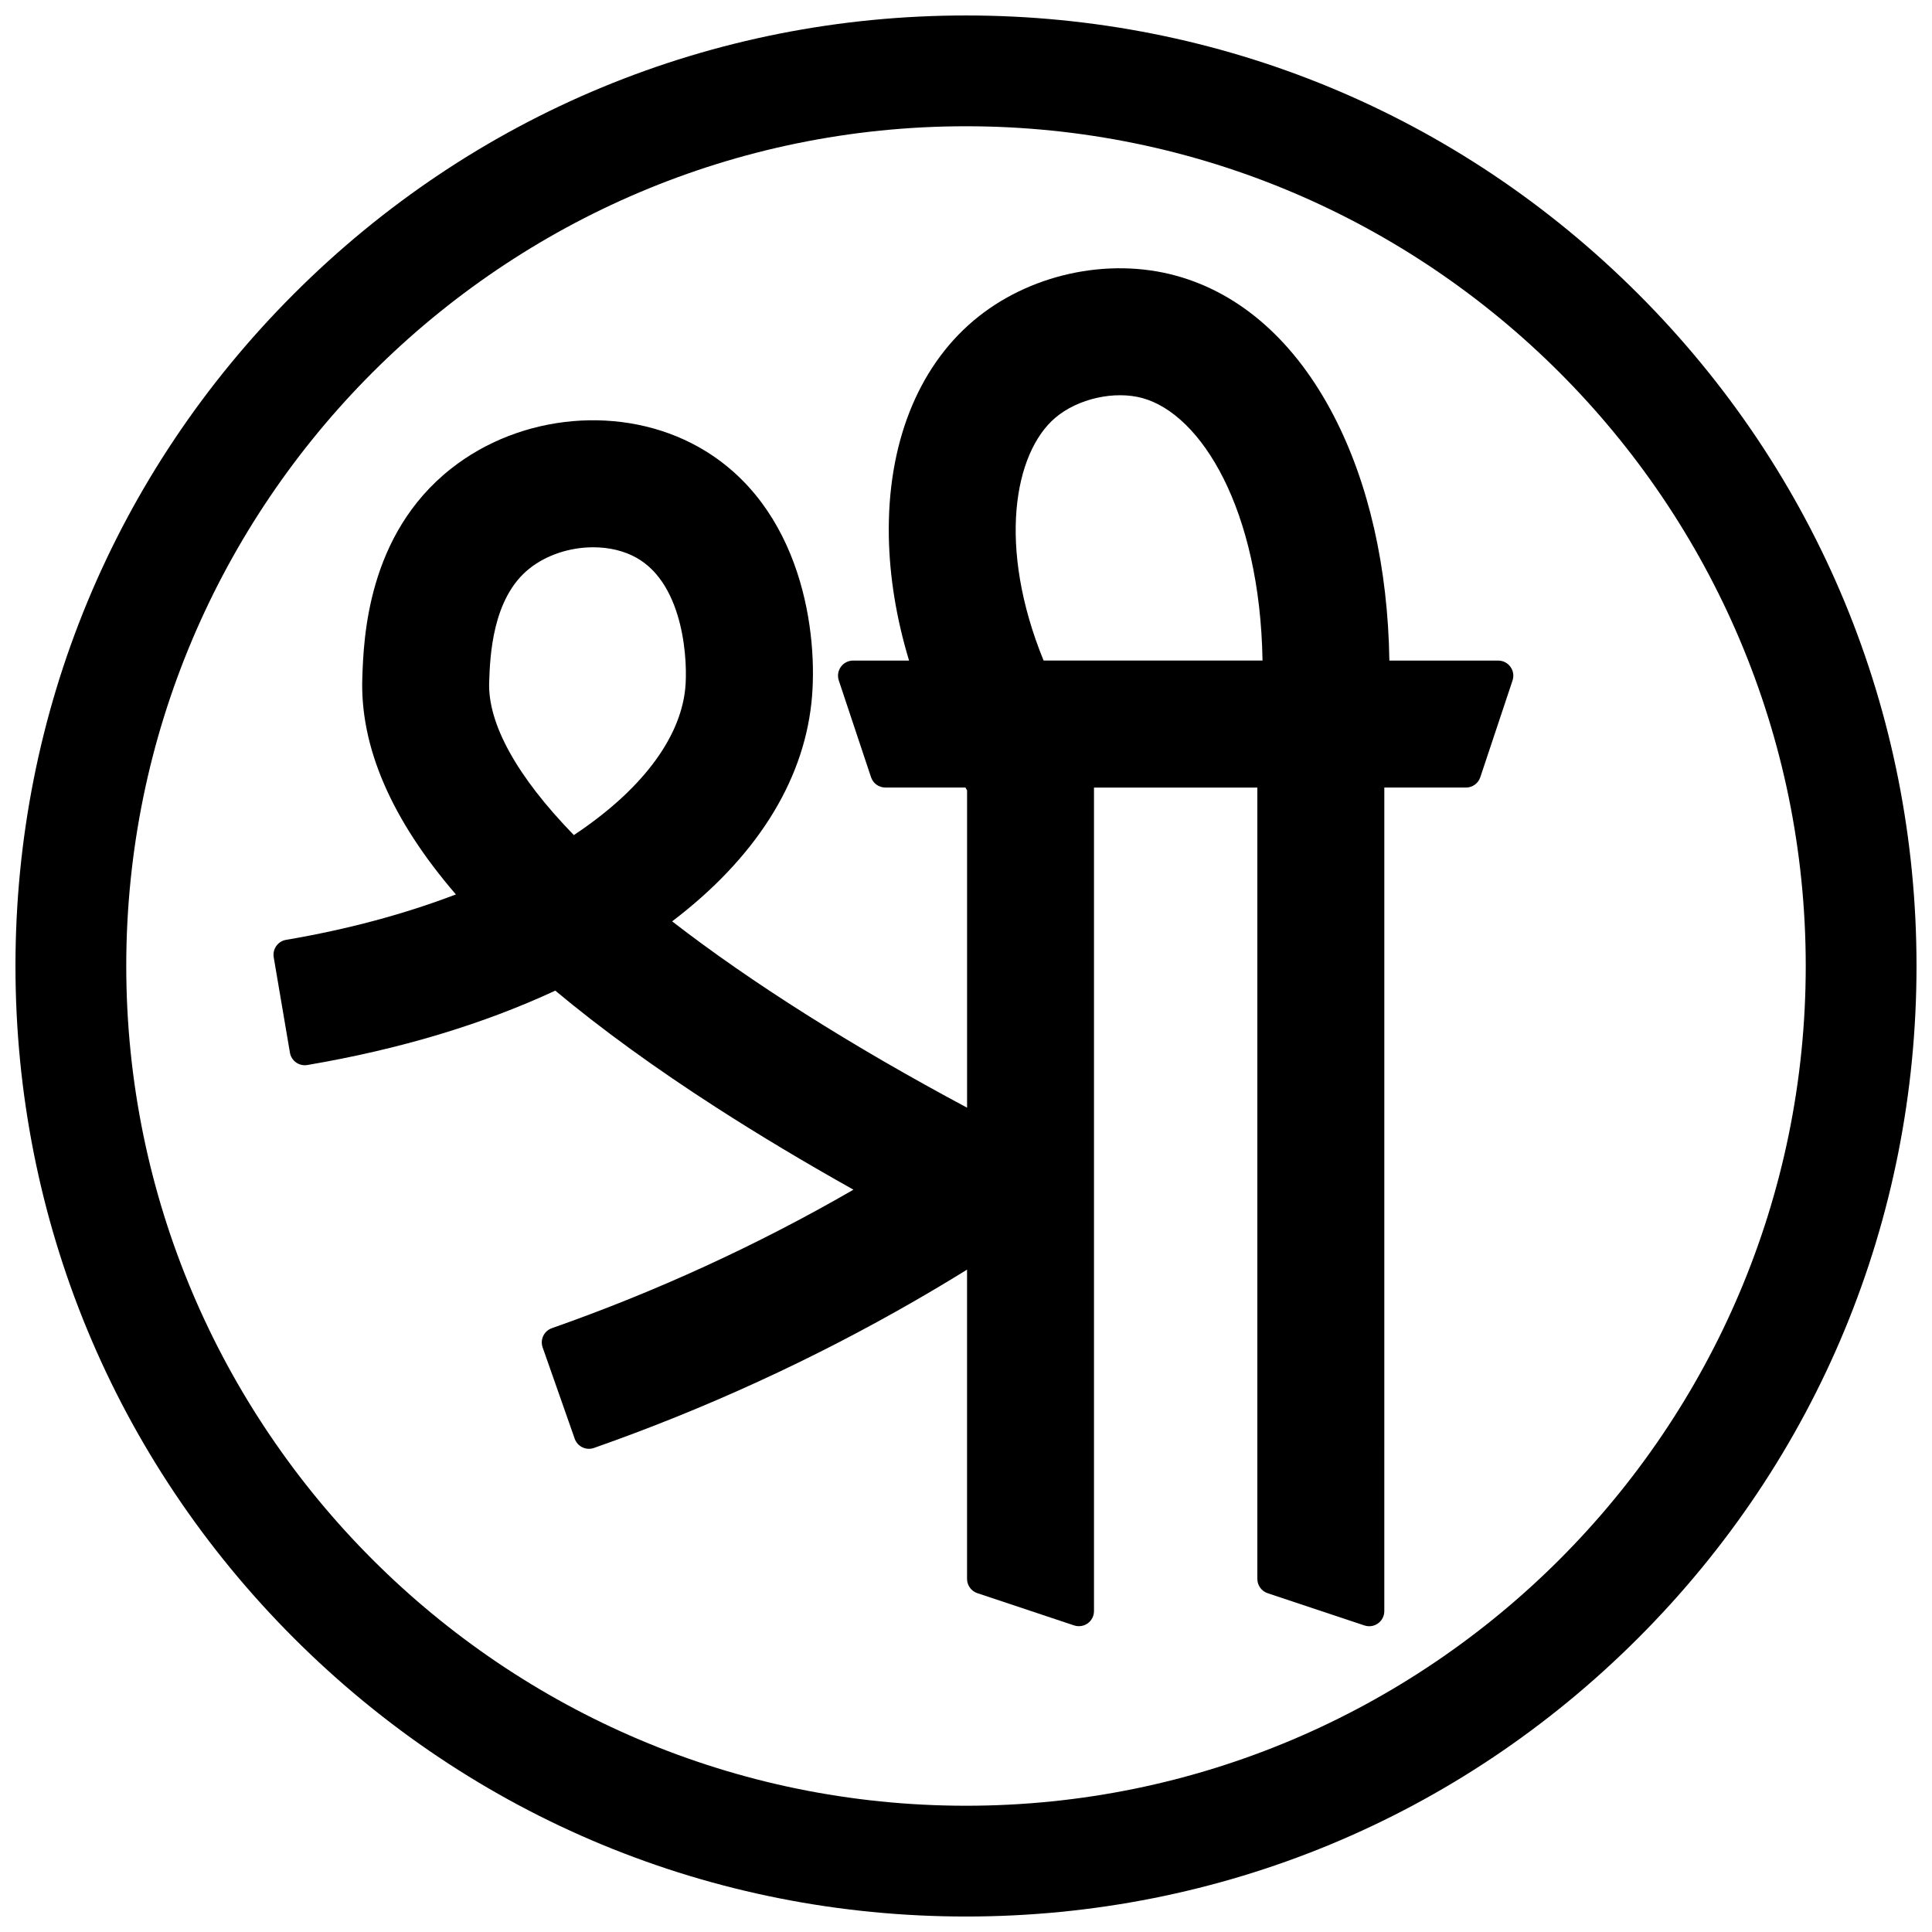
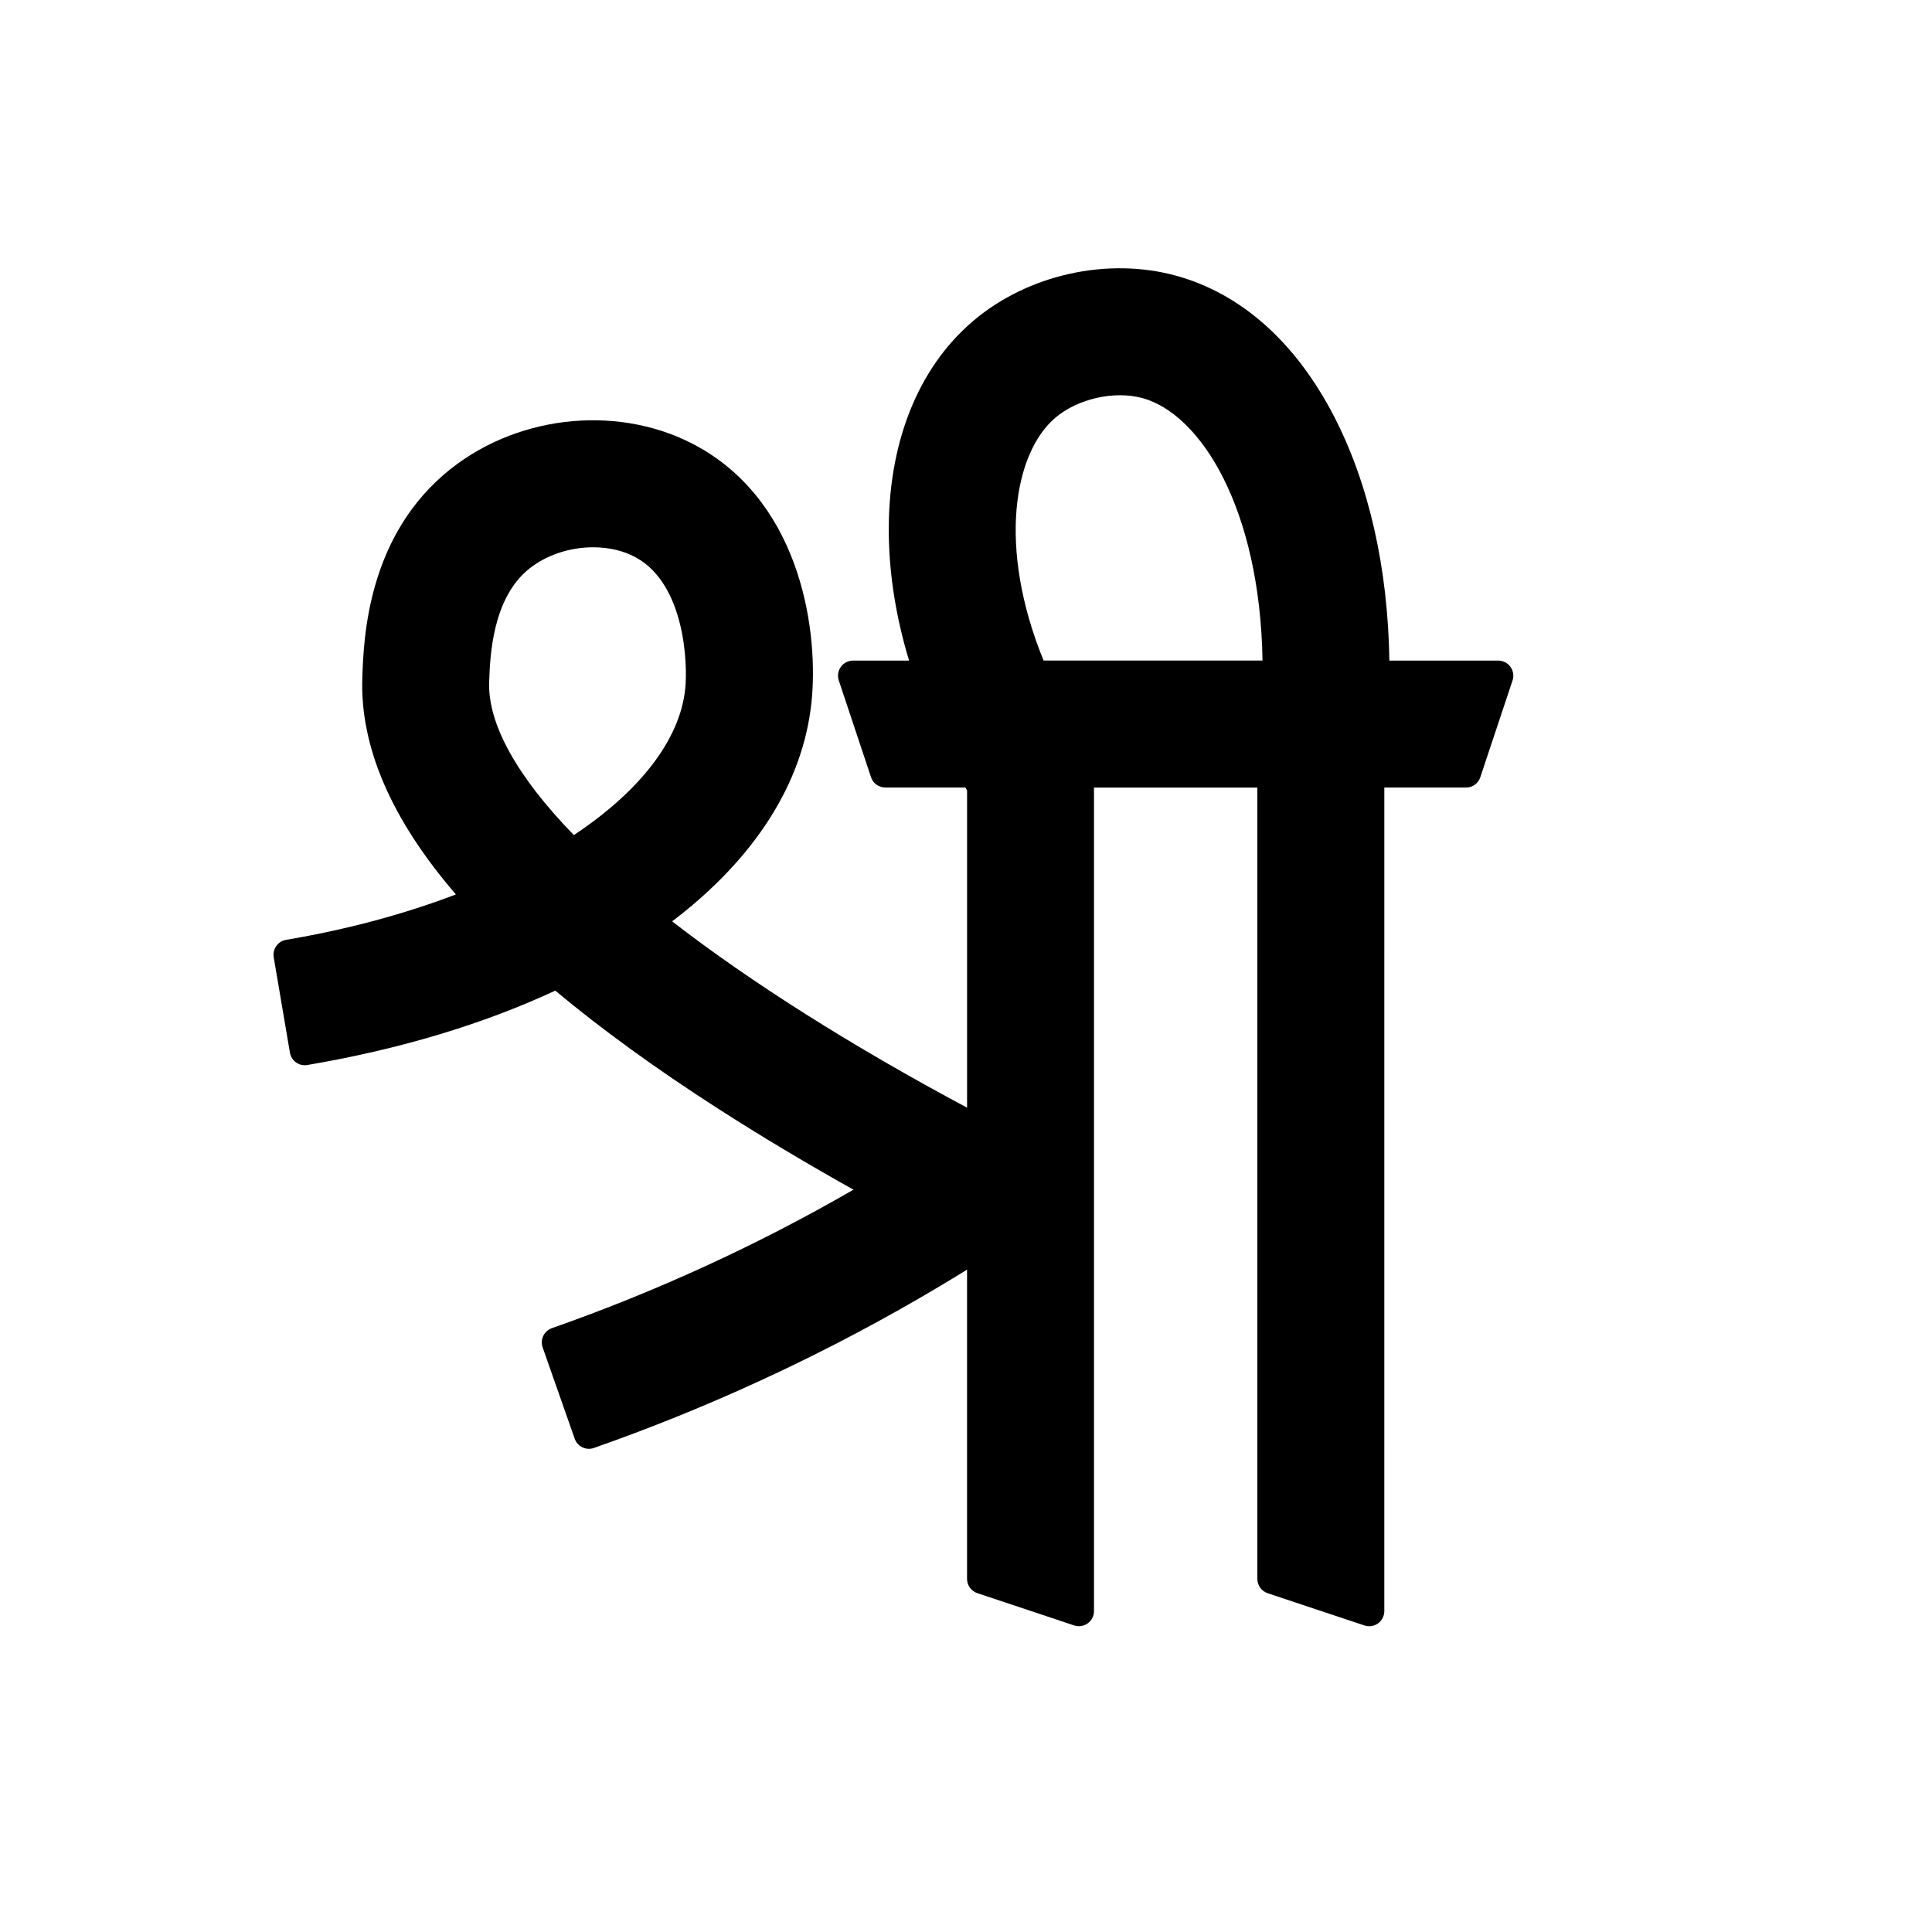
<svg xmlns="http://www.w3.org/2000/svg" width="800px" height="800px" version="1.1" viewBox="144 144 512 512">
  <defs>
    <clipPath id="a">
-       <path d="m148.09 148.09h503.81v503.81h-503.81z" />
-     </clipPath>
+       </clipPath>
  </defs>
  <g clip-path="url(#a)">
-     <path d="m578.12 221.88c-47.578-47.578-110.84-73.781-178.12-73.781-67.289 0-130.55 26.203-178.12 73.781-47.578 47.578-73.781 110.84-73.781 178.12s26.203 130.55 73.781 178.12c47.578 47.574 110.84 73.777 178.12 73.777s130.55-26.203 178.12-73.781c47.574-47.574 73.777-110.84 73.777-178.12 0-67.289-26.199-130.55-73.777-178.12zm-178.12 400.66c-122.71 0-222.54-99.828-222.54-222.54-0.004-122.71 99.828-222.54 222.54-222.54s222.54 99.832 222.54 222.54-99.828 222.54-222.54 222.54z" />
-   </g>
+     </g>
  <path d="m541.05 319.06h-28.852c-0.375-24.594-5.445-46.945-14.734-64.863-10.129-19.531-24.543-32.359-41.688-37.105-18.211-5.039-39.34-0.355-53.836 11.93-14.852 12.602-22.805 32.883-22.391 57.117 0.188 10.707 1.988 21.758 5.363 32.918l-14.832 0.004c-1.285 0-2.492 0.617-3.242 1.66s-0.957 2.383-0.551 3.602l8.547 25.648c0.543 1.633 2.07 2.734 3.793 2.734h21.219c0.145 0.246 0.289 0.492 0.438 0.738v84.102c-30.441-16.254-57.254-33.195-78.16-49.375 21.898-16.629 34.629-36.574 36.914-57.938 1.914-17.84-2.219-52.18-29.844-67.738-20.105-11.312-47.121-8.953-65.699 5.734-22.172 17.523-23.121 45.004-23.477 55.348-0.645 18.305 7.695 37.613 24.801 57.457-13.777 5.262-28.887 9.305-45.004 12.035-1.047 0.176-1.977 0.762-2.594 1.629-0.613 0.863-0.859 1.938-0.684 2.984l4.297 25.289c0.18 1.047 0.766 1.977 1.629 2.59 0.863 0.613 1.938 0.859 2.984 0.68 24.383-4.144 46.473-10.773 65.711-19.711 12.141 10.145 26.508 20.57 42.742 31.02 11.234 7.234 23.414 14.527 36.277 21.73-0.141 0.082-0.281 0.164-0.426 0.242-25.176 14.516-51.922 26.781-79.496 36.457-1 0.352-1.82 1.086-2.281 2.043-0.461 0.957-0.52 2.055-0.168 3.055l8.496 24.199c0.73 2.082 3.016 3.18 5.098 2.449 29.488-10.348 58.137-23.484 85.148-39.055 4.555-2.621 9.152-5.371 13.73-8.203v81.949c0 1.723 1.102 3.25 2.734 3.793l25.641 8.547c0.414 0.137 0.84 0.203 1.266 0.203 0.828 0 1.648-0.258 2.34-0.754 1.043-0.75 1.66-1.957 1.66-3.242v-218.25h43.293v209.71c0 1.723 1.102 3.25 2.734 3.793l25.648 8.547c1.219 0.406 2.559 0.203 3.602-0.551 1.043-0.75 1.66-1.957 1.66-3.242l0.004-218.26h21.641c1.723 0 3.25-1.102 3.793-2.734l8.547-25.648c0.406-1.219 0.203-2.559-0.551-3.602-0.75-1.047-1.957-1.664-3.242-1.664zm-215.47 7.594c-1.422 13.305-11.863 26.949-29.504 38.652-15.082-15.516-22.832-29.492-22.441-40.547 0.23-6.664 0.77-22.277 10.719-30.129 4.496-3.555 10.637-5.594 16.852-5.594 4.281 0 8.246 0.961 11.477 2.785 12.82 7.203 13.629 28.082 12.898 34.832zm98.117-71.969c5.961-5.051 15.68-7.227 23.105-5.176 15.551 4.312 31.121 29.469 31.781 69.547h-58.016c-12.297-30.102-7.879-55.031 3.129-64.371z" />
</svg>